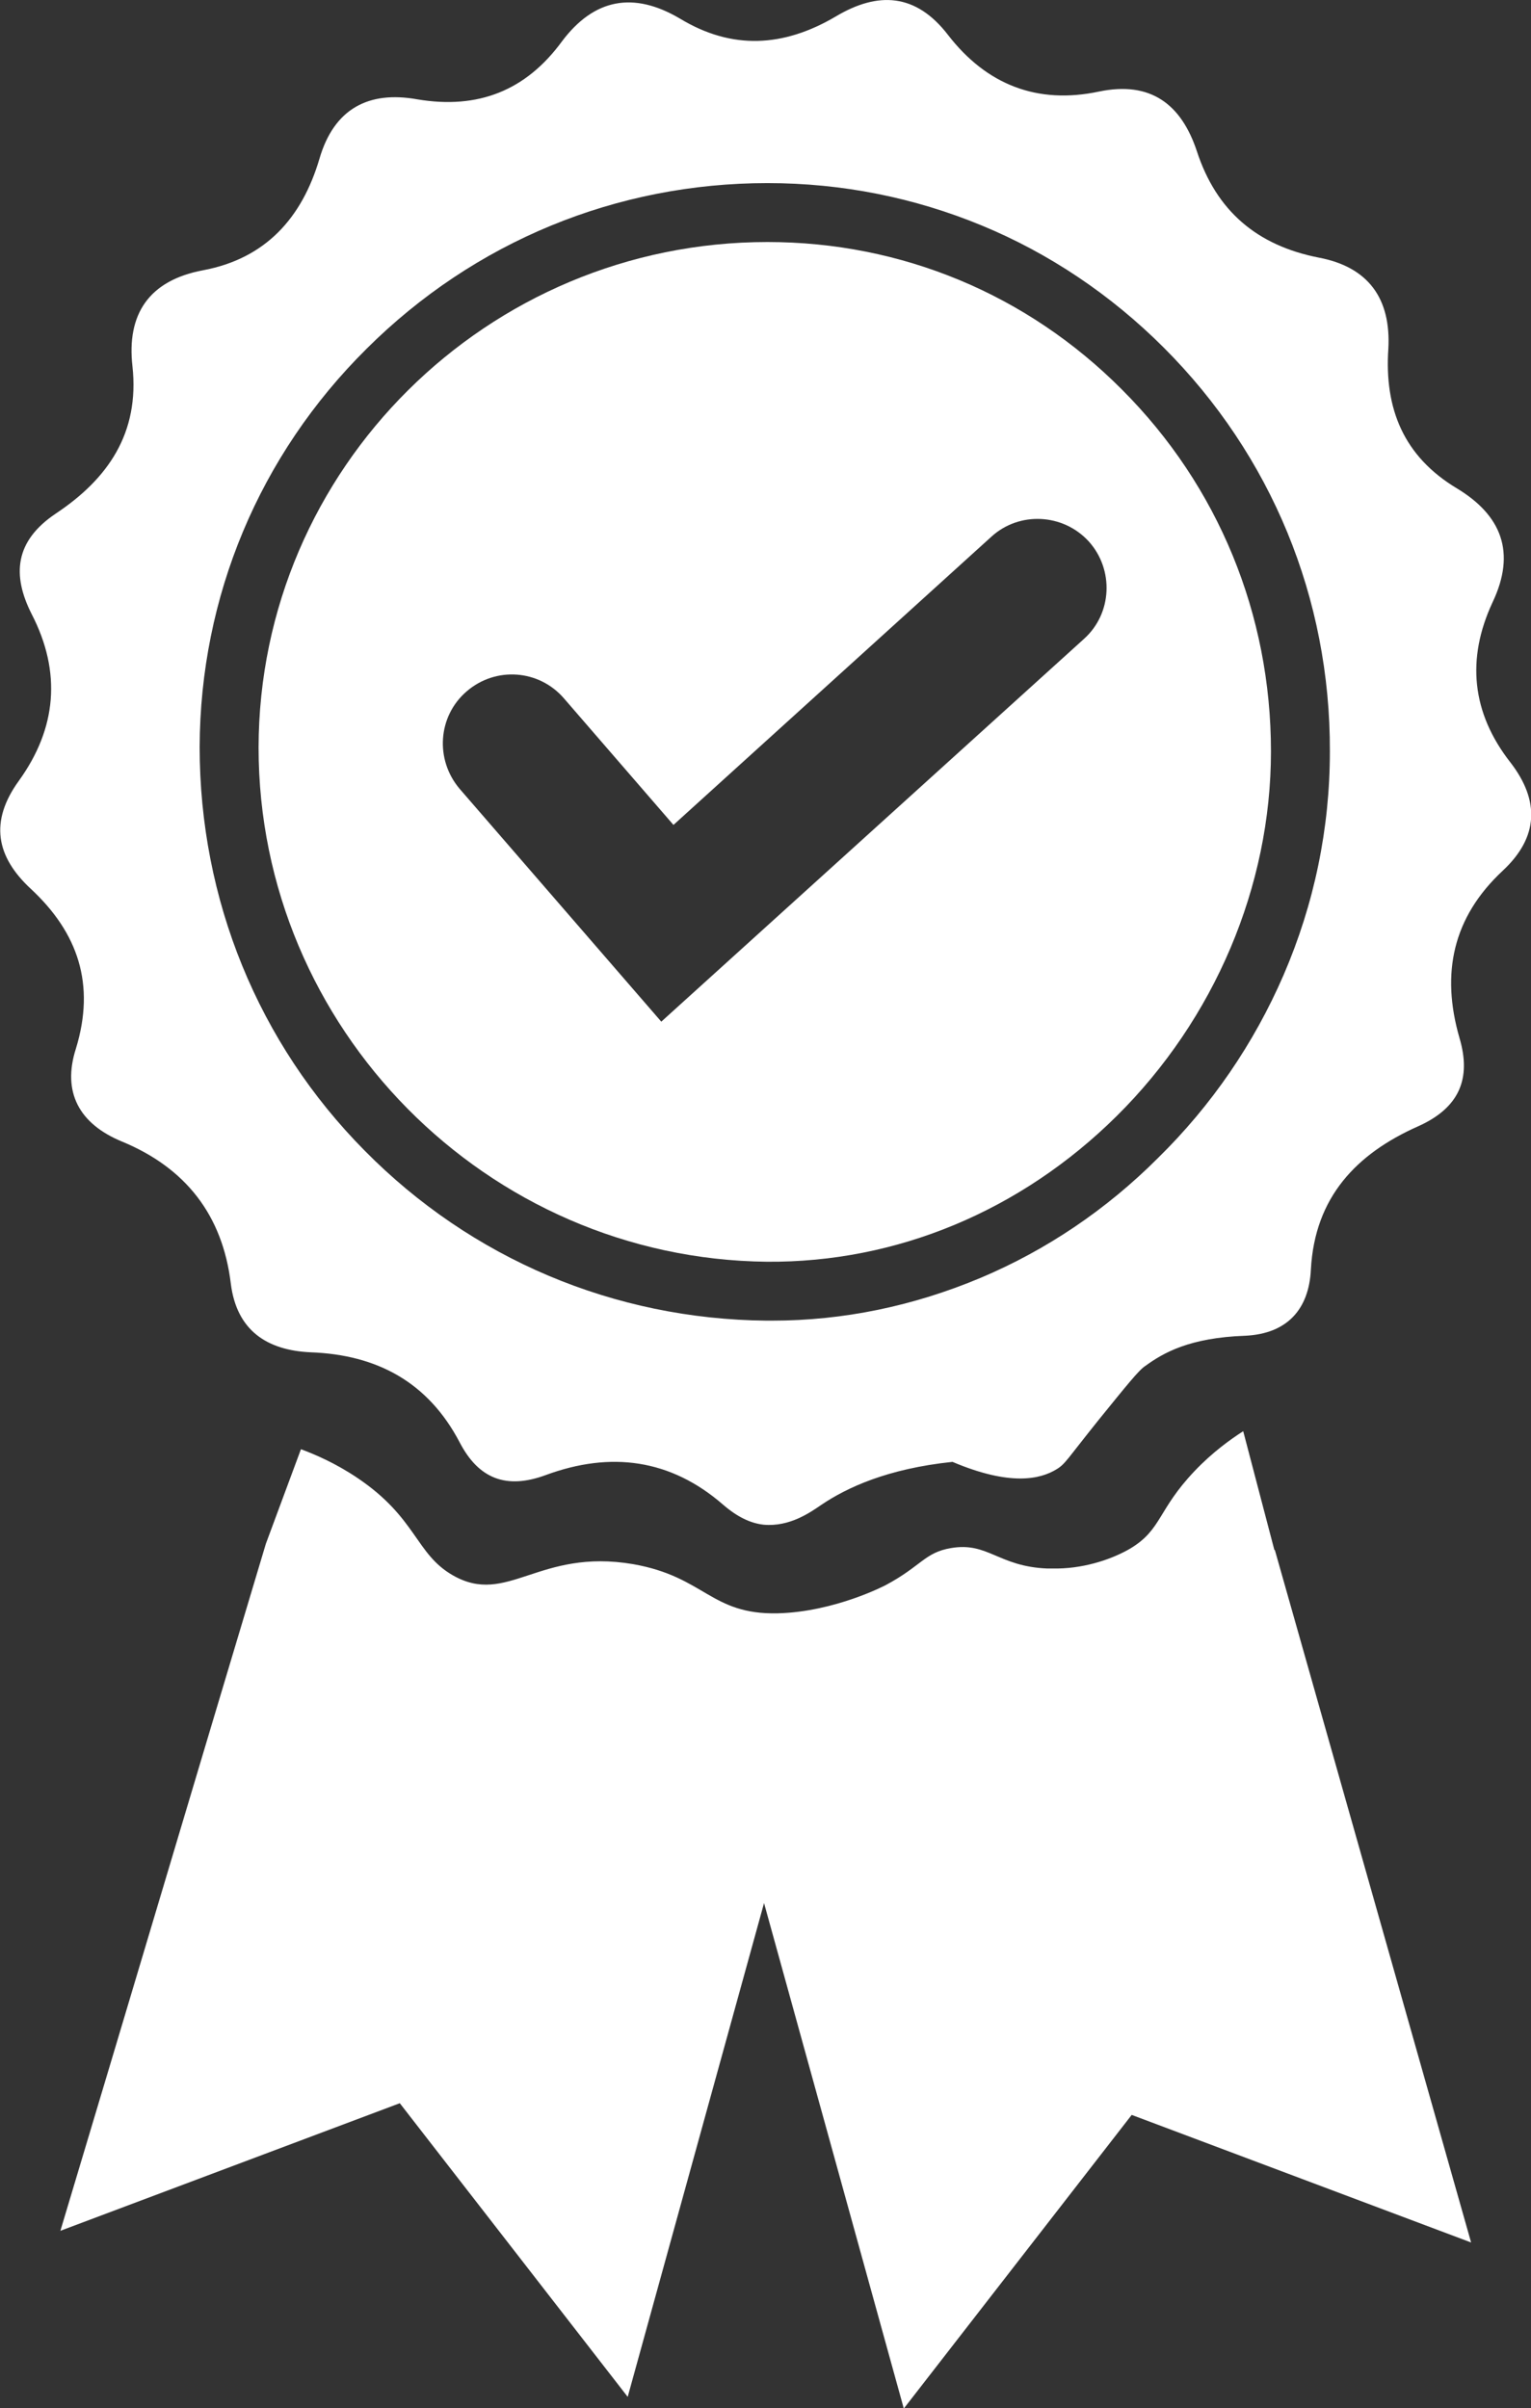
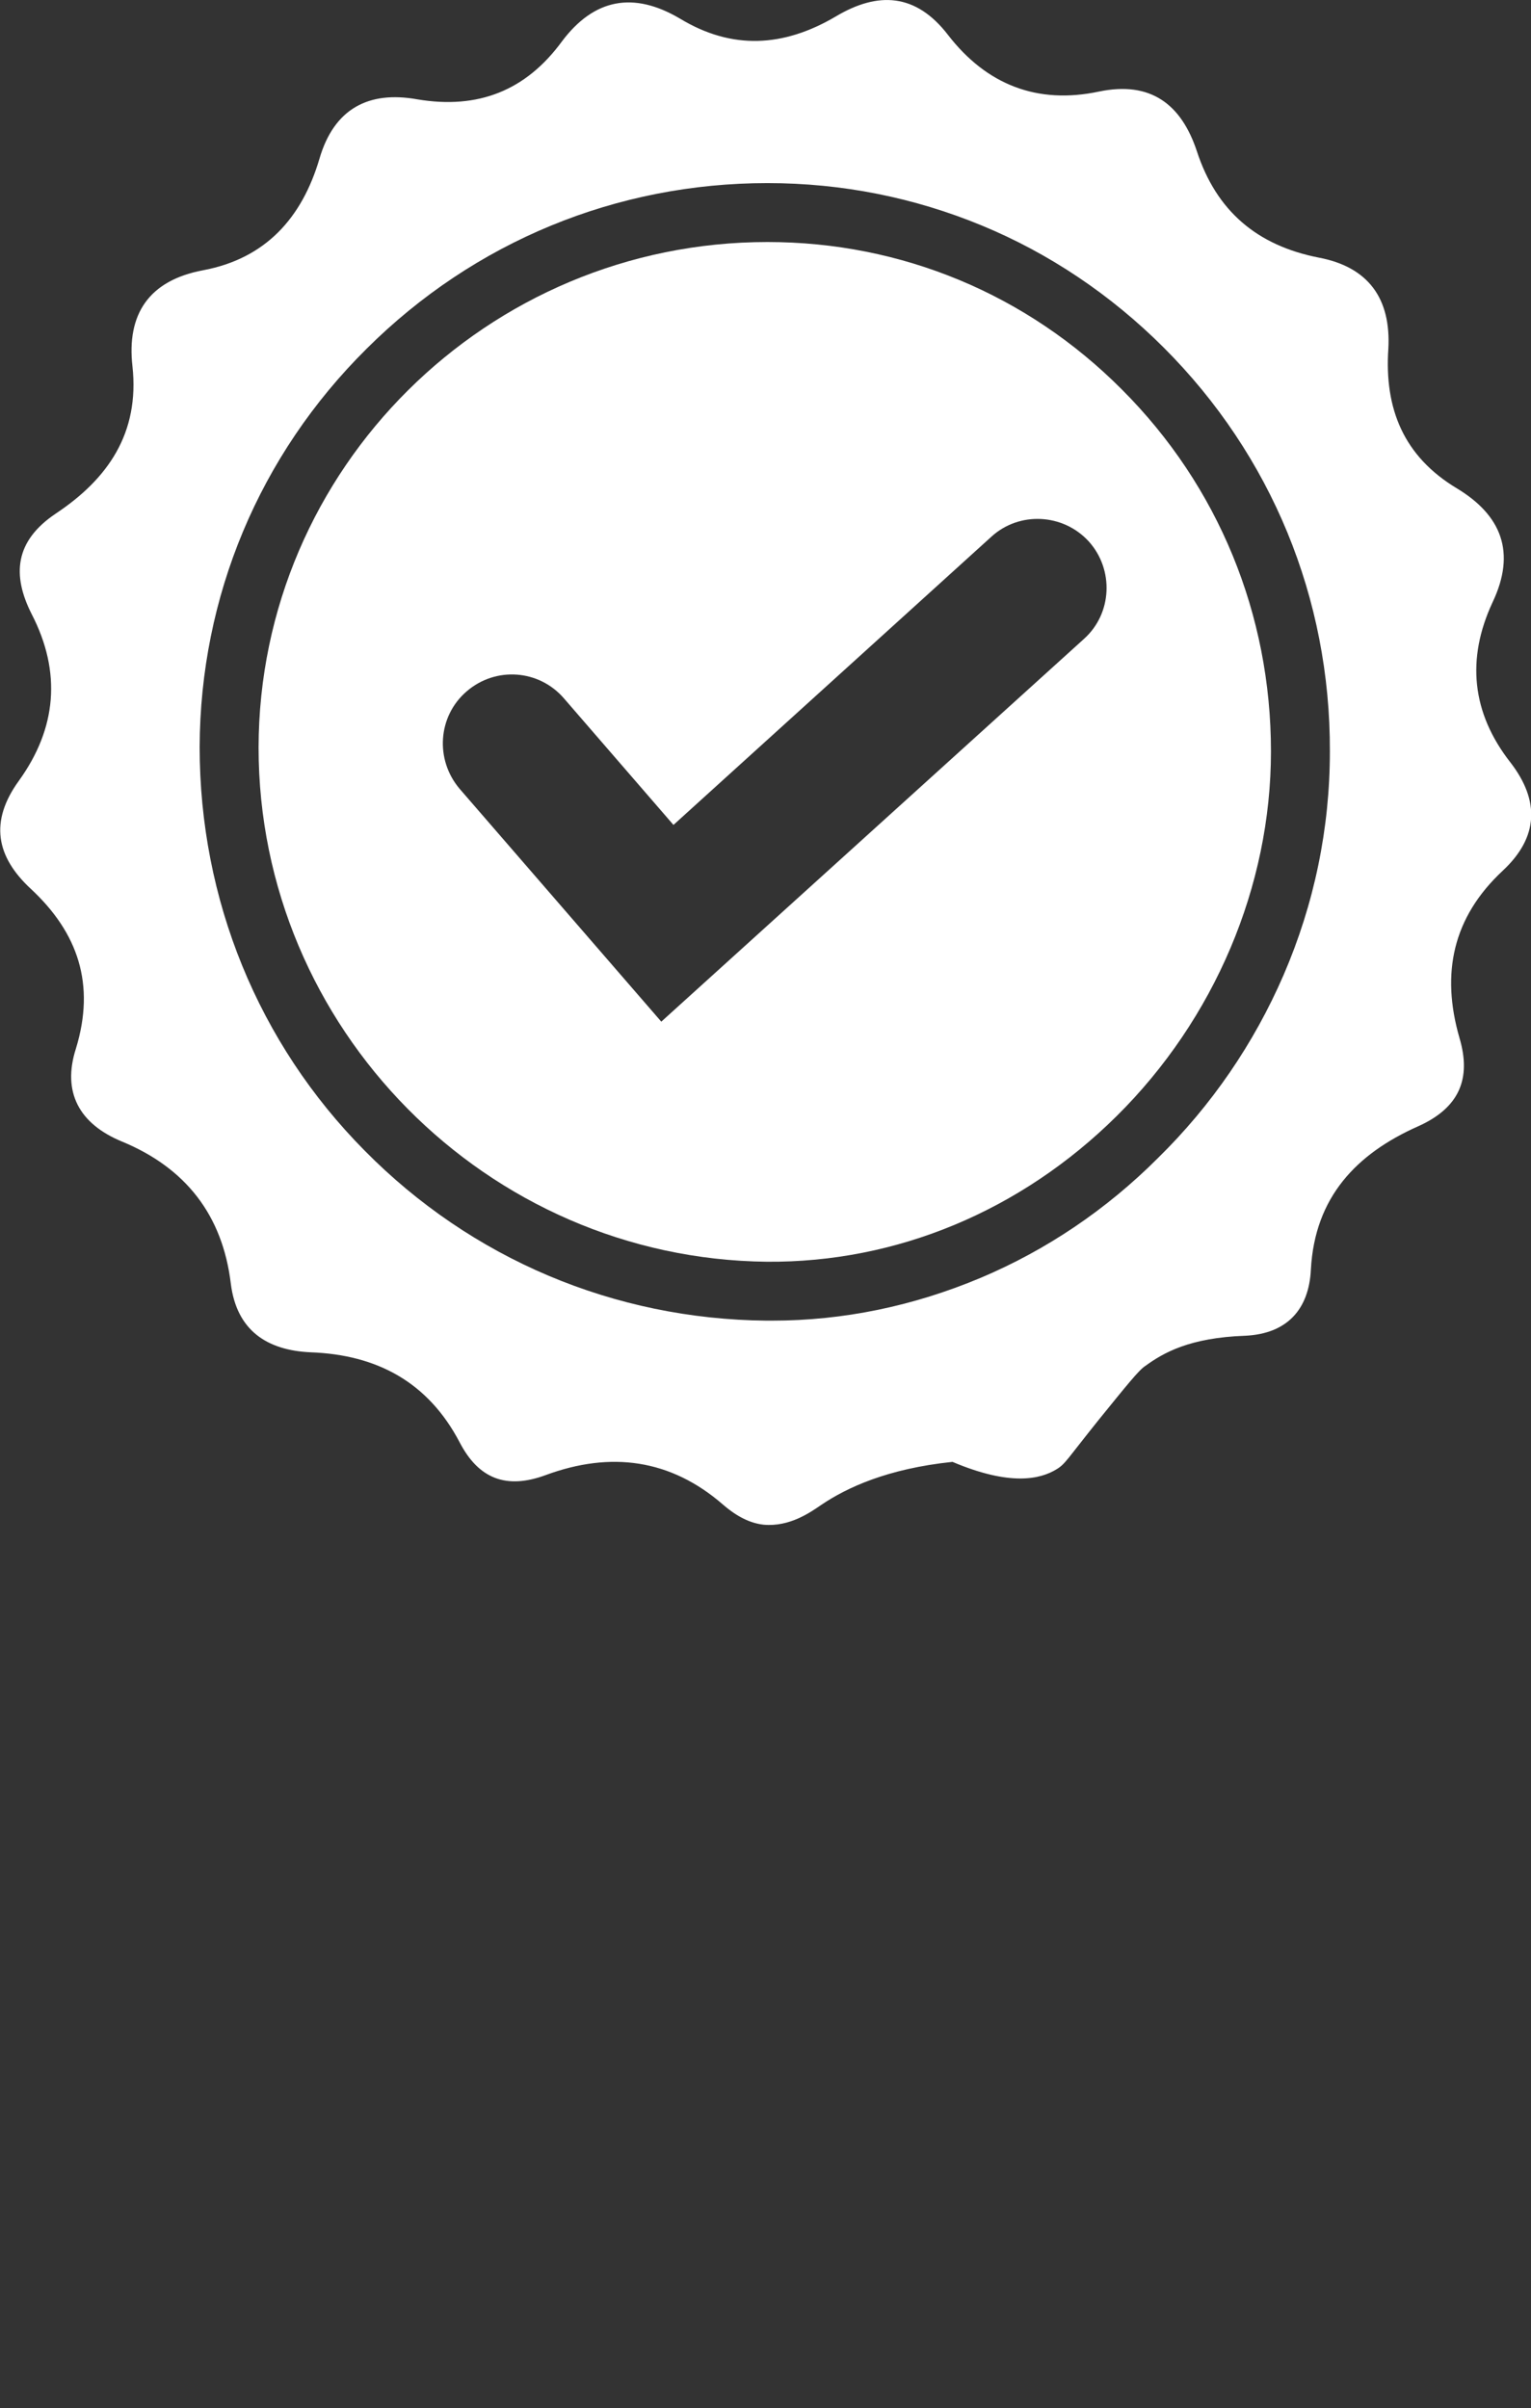
<svg xmlns="http://www.w3.org/2000/svg" id="Ebene_2" viewBox="0 0 31.44 49.45">
  <rect x="0" y="0" width="31.44" height="49.45" fill="#333333" stroke="none" />
  <defs>
    <style>.cls-1{fill:#fff;stroke-width:0px;}</style>
  </defs>
  <g id="Ebene_1-2">
    <path class="cls-1" d="M31.02,15.66c-.8-1.02-.91-2.13-.37-3.29.49-1.03.18-1.79-.73-2.34-1.1-.66-1.49-1.64-1.41-2.86.06-1.05-.42-1.69-1.43-1.88-1.27-.25-2.1-.96-2.5-2.18-.32-.97-.95-1.45-2.01-1.23-1.27.27-2.31-.14-3.1-1.16-.66-.86-1.44-.9-2.31-.38-1.07.63-2.13.69-3.2.04-.95-.56-1.76-.41-2.42.47-.74,1.01-1.72,1.4-2.97,1.19-1-.18-1.71.19-2.01,1.22-.36,1.22-1.11,2.05-2.39,2.29-1.12.21-1.57.91-1.45,1.97.15,1.38-.51,2.32-1.58,3.03-.83.56-.9,1.25-.49,2.06.62,1.2.51,2.35-.26,3.42-.61.84-.47,1.56.24,2.22.98.91,1.33,1.97.93,3.28-.29.9.07,1.55.94,1.91,1.31.54,2.07,1.51,2.24,2.92.12.96.74,1.37,1.64,1.41,1.36.05,2.41.61,3.06,1.85.39.75.96.97,1.77.67,1.33-.49,2.56-.33,3.64.61.29.25.56.38.83.41.54.05.97-.26,1.19-.41.52-.35,1.35-.74,2.69-.88,1.18.5,1.8.36,2.14.15.18-.11.21-.2.86-1.01.56-.69.83-1.03.96-1.11.37-.27.91-.58,2.05-.62.86-.04,1.31-.54,1.35-1.36.08-1.49.94-2.38,2.2-2.94.85-.38,1.1-.98.85-1.82-.38-1.32-.14-2.47.89-3.43.74-.69.76-1.44.16-2.22ZM26.36,20.02c-.61,1.41-1.48,2.68-2.58,3.76-1.06,1.06-2.29,1.89-3.64,2.46-1.38.58-2.82.88-4.29.88h-.11c-3.13-.03-6.06-1.27-8.25-3.49-2.19-2.21-3.39-5.16-3.39-8.29.01-3.08,1.22-5.99,3.43-8.18,2.21-2.2,5.13-3.4,8.23-3.4,1.54,0,3.02.3,4.4.87,1.38.57,2.65,1.42,3.74,2.51,2.21,2.21,3.42,5.15,3.41,8.29,0,1.58-.32,3.13-.95,4.59Z" />
-     <path class="cls-1" d="M26.17,31.83c-.21-.81-.43-1.63-.64-2.44-.25.16-.63.43-1,.82-.76.8-.67,1.2-1.32,1.59-.34.2-.89.4-1.49.41-.09,0-.17,0-.21,0-1.01-.04-1.22-.55-1.98-.42-.54.09-.61.37-1.34.76,0,0-1.04.55-2.22.58-1.38.03-1.49-.75-2.97-1.01-1.94-.33-2.58.87-3.7.23-.77-.44-.74-1.18-1.96-2-.46-.31-.89-.49-1.16-.59-.24.65-.48,1.29-.72,1.94-1.41,4.7-2.81,9.41-4.22,14.11l6.97-2.62,4.68,6.03,2.8-10.14,2.87,10.38,4.68-6.03,6.97,2.62-4.03-14.22Z" />
    <path class="cls-1" d="M23.04,8c-1.95-1.96-4.53-3.03-7.28-3.03-5.75,0-10.44,4.65-10.45,10.38,0,5.76,4.68,10.5,10.44,10.56,2.66.02,5.21-1.04,7.18-2.99,2.01-1.99,3.17-4.72,3.17-7.49,0-2.81-1.08-5.45-3.06-7.43ZM22.26,13.12l-8.68,7.86-4.14-4.78c-.51-.6-.45-1.49.14-2,.6-.52,1.49-.45,2,.14l2.25,2.6,6.53-5.92c.57-.52,1.47-.48,2,.1.52.58.48,1.48-.1,2Z" />
  </g>
</svg>